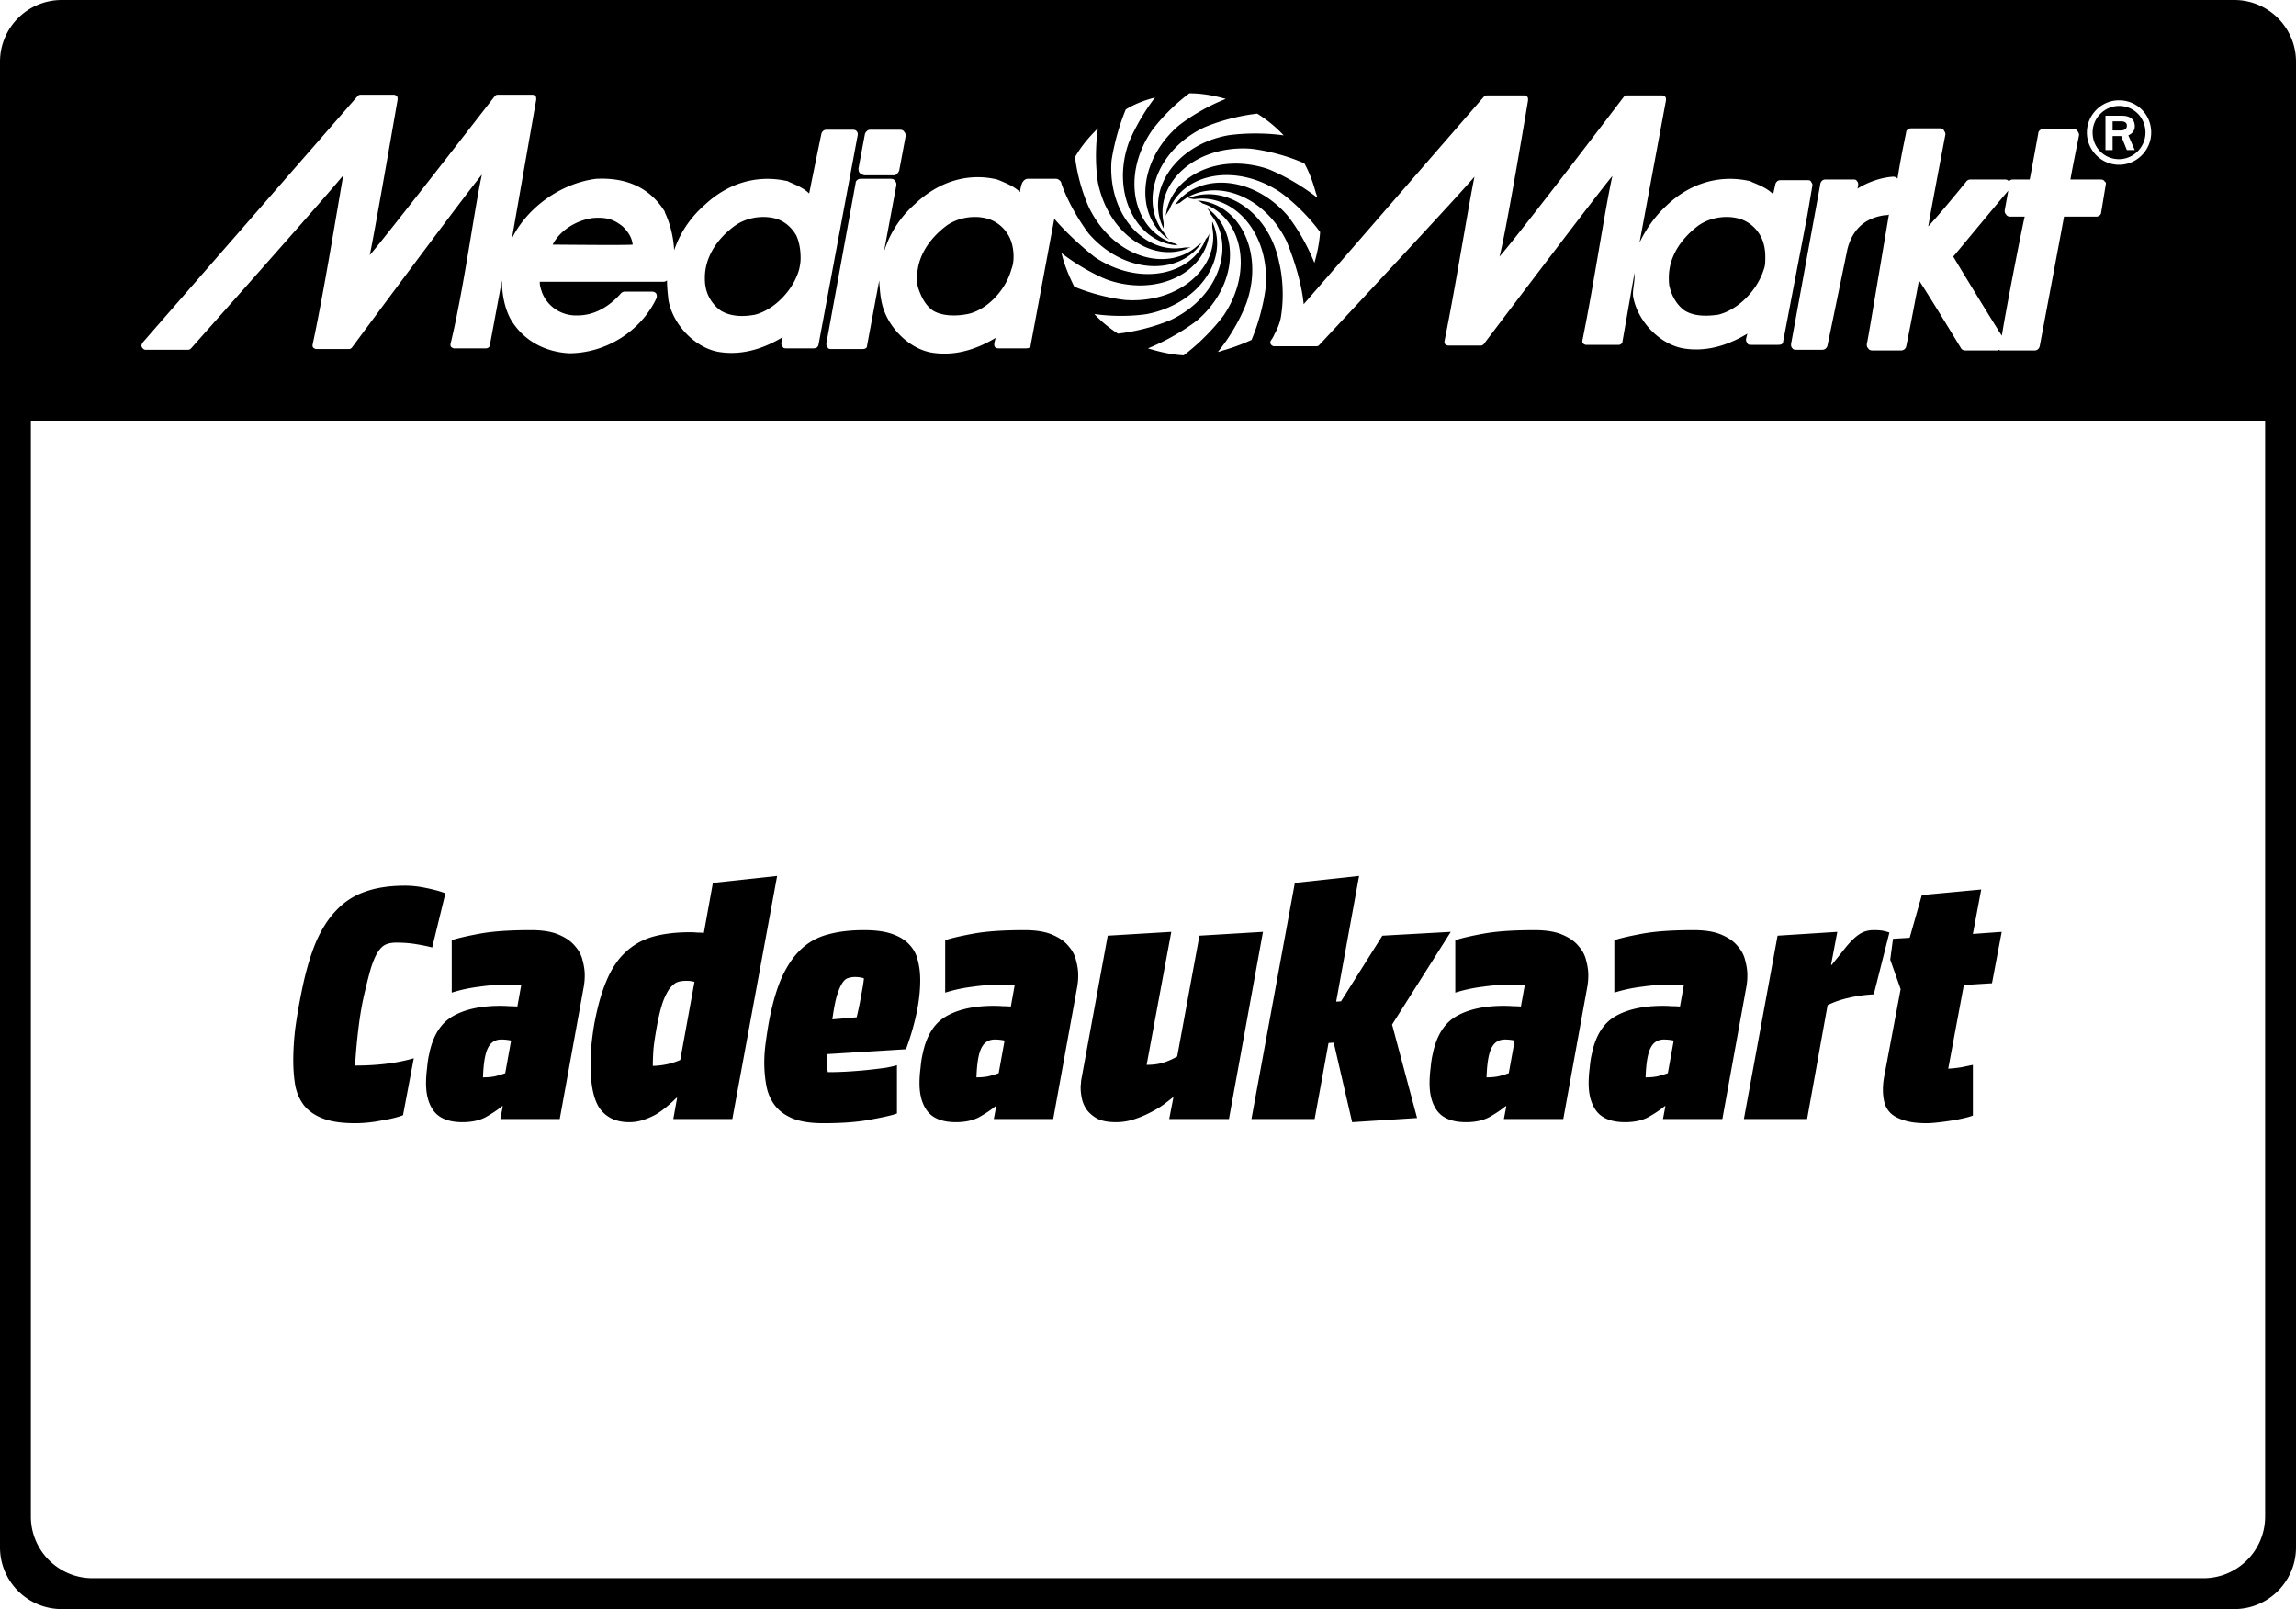
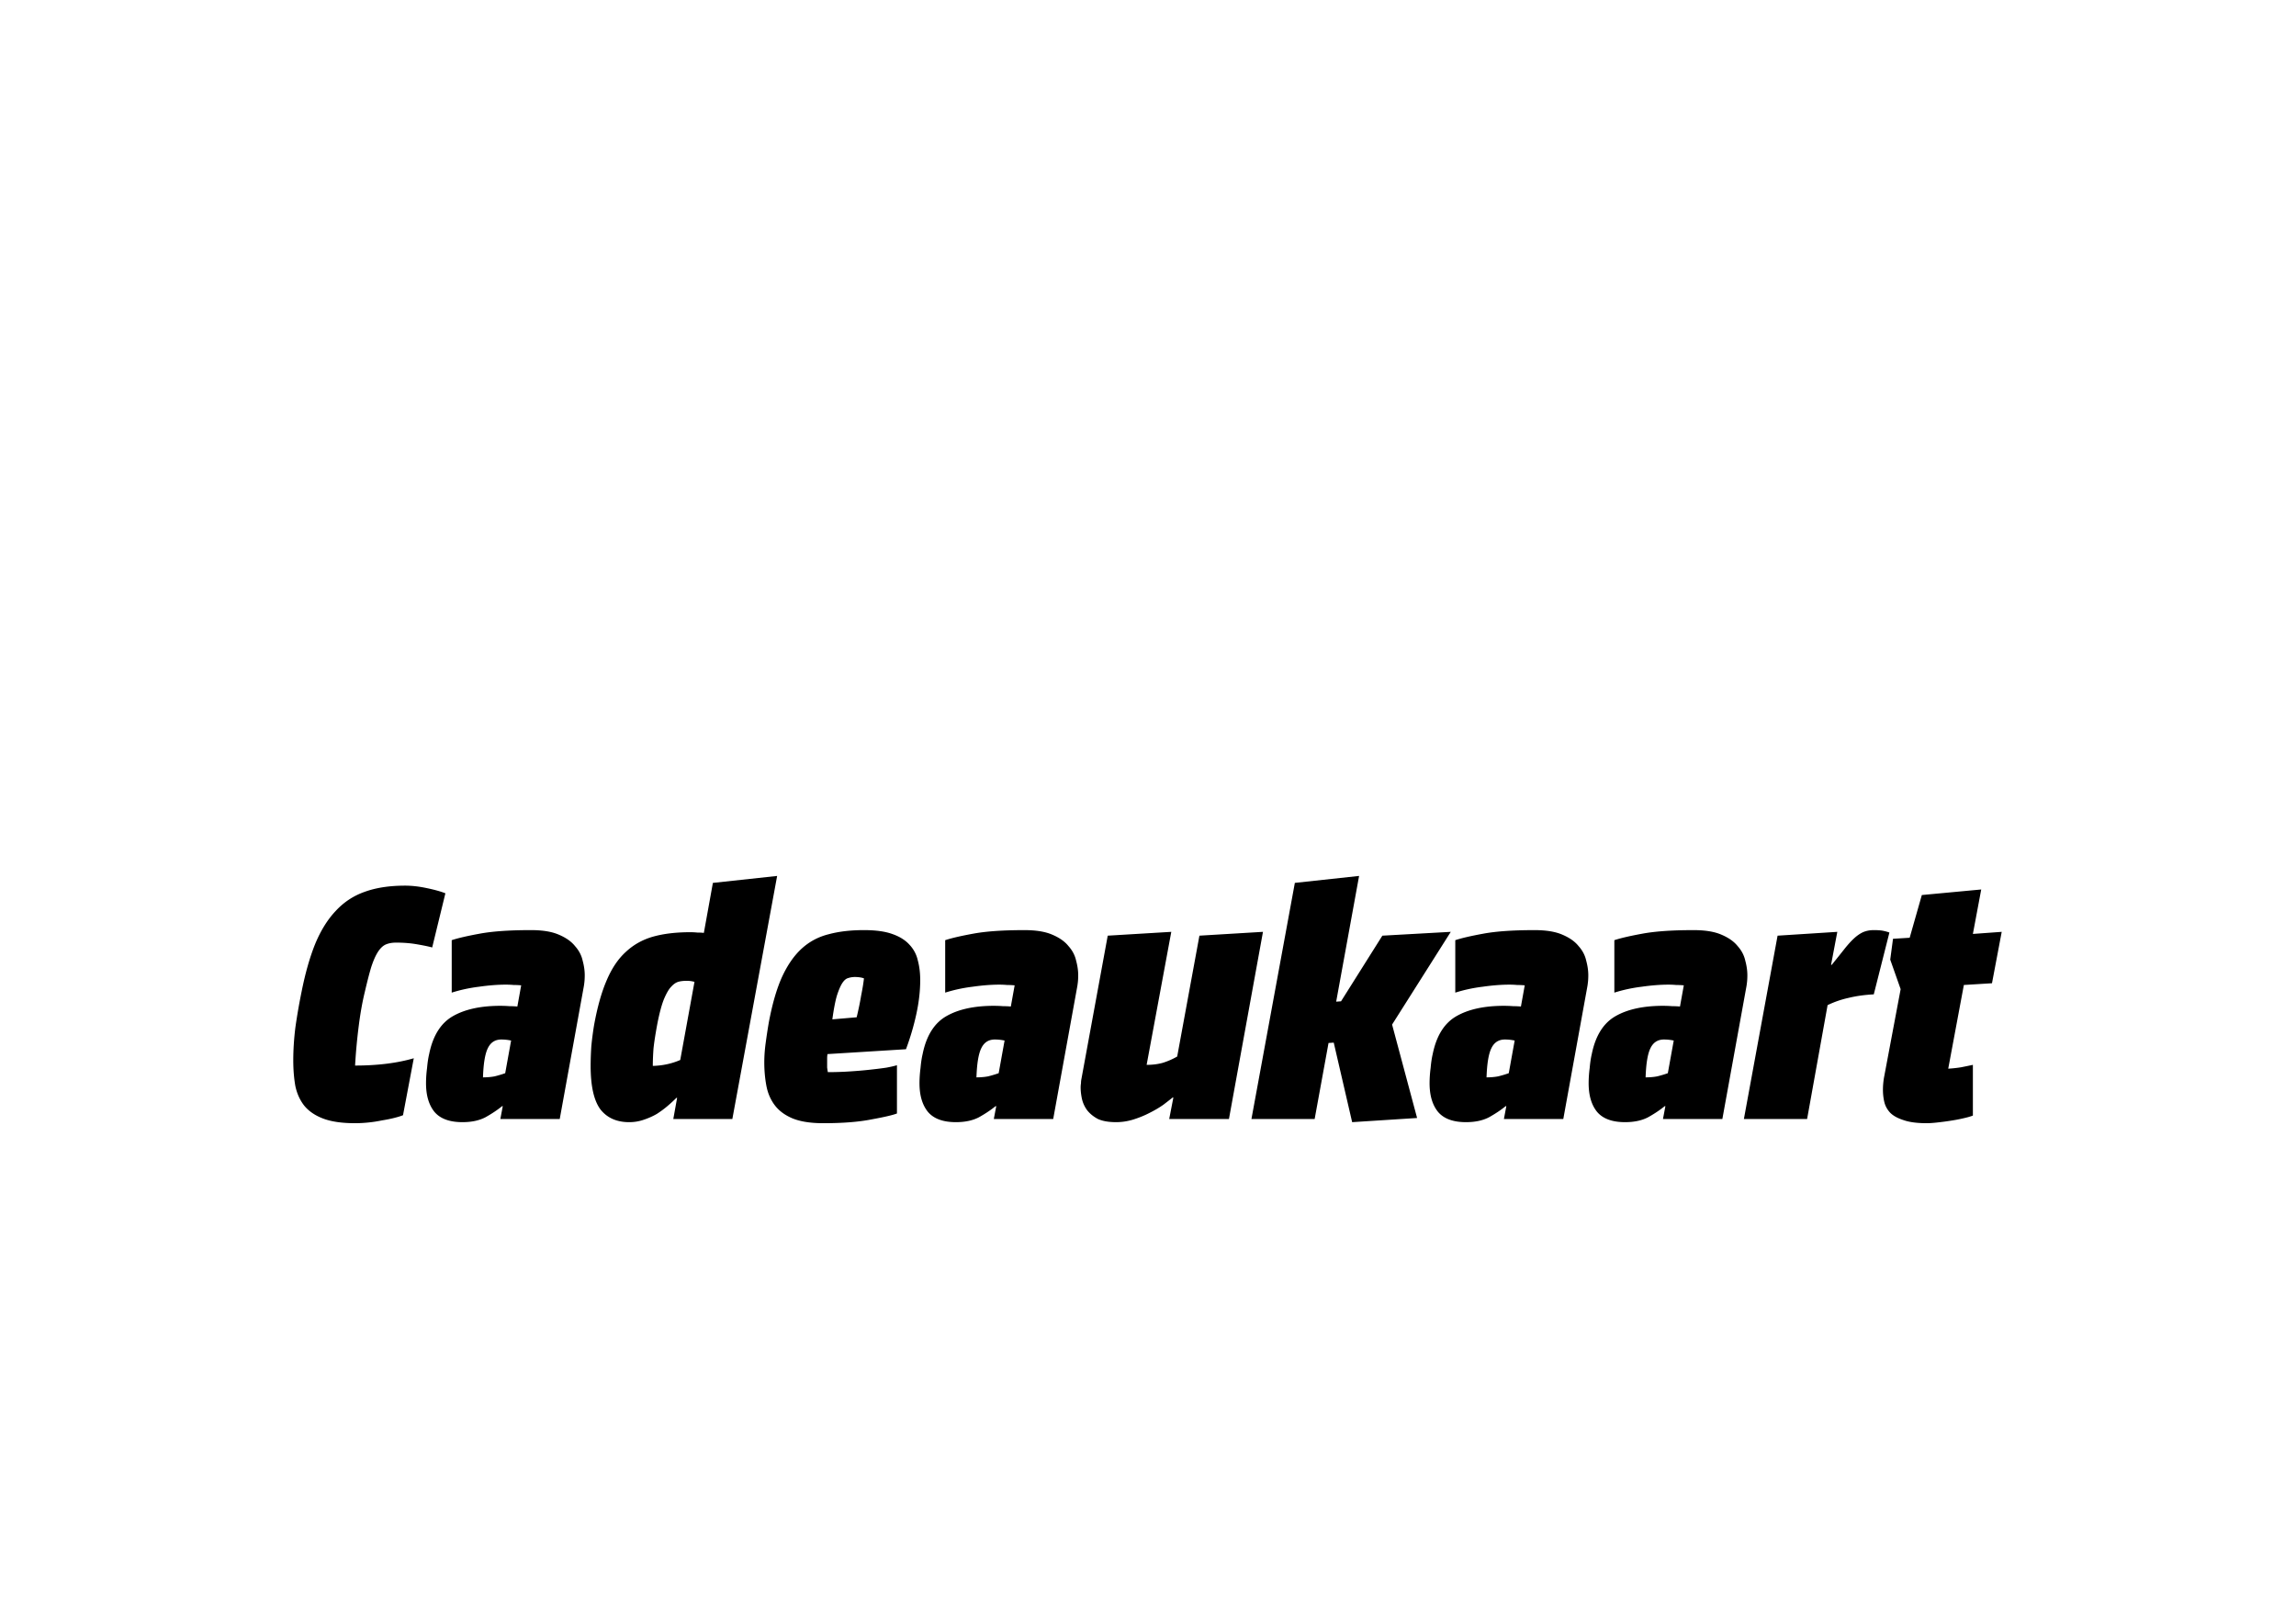
<svg xmlns="http://www.w3.org/2000/svg" viewBox="0 0 595 417" id="logo-giftcard-bw">
-   <path fill-rule="evenodd" d="M579 0H16C7.163 0 0 7.163 0 16v385c0 8.837 7.163 16 16 16h563c8.837 0 16-7.163 16-16V16c0-8.837-7.163-16-16-16ZM8 109h579v284c0 8.837-7.163 16-16 16H24c-8.837 0-16-7.163-16-16V109Zm309.661-83.366c-3.148-.908-6.296-1.452-9.444-1.452-6.296 4.72-9.815 9.805-9.815 9.805-7.962 11.802-4.629 25.784 5.741 29.052h.185l.203.11c.094.054.177.109.261.163.139.091.277.182.462.272-10.555-.545-17.407-13.255-12.777-26.51 0 0 2.222-5.81 6.851-11.803-2.777.726-5.185 1.634-7.592 3.087-2.963 7.263-3.704 13.437-3.704 13.437-.926 13.981 8.704 24.331 19.074 22.334H307.82c.318-.004.635-.026.953-.182-9.445 4.721-21.481-2.905-24.259-16.705 0 0-1.111-6.173 0-13.981-2.222 2.178-4.259 4.54-5.926 7.444.926 7.627 3.704 13.256 3.704 13.256 6.296 12.71 20.184 16.886 28.147 9.623l.185-.181.139-.069c.23-.115.45-.24.617-.417l.052-.063-.056.087c-5.855 8.624-20.103 8.162-29.269-2.444 0 0-4.63-5.992-7.037-12.892 0-.181-.186-.726-.556-.908-.37-.363-.741-.363-1.111-.363h-7.037l-.128.007c-.512.051-1.012.412-1.353 1.083 0 0-.371.726-.556 2.36-1.359-1.332-3.029-2.054-4.583-2.724l-.417-.181-.926-.363c-7.592-1.816-15.185.545-21.296 6.355-3.703 3.268-6.296 7.263-7.777 11.621 0 0 0 .182-.185.363l3.148-16.887-.001-.109c-.003-.326-.036-.653-.37-.98-.185-.363-.555-.545-1.111-.545h-7.777l-.137.006c-.671.062-1.16.573-1.16 1.084l-7.592 41.581v.11c.004.326.037.653.37.98.169.33.49.36.964.363h7.925l.137-.002c.671-.023 1.159-.225 1.159-.906l3.148-16.887.001.03c.012.38.197 3.656.555 5.236 1.111 6.355 6.852 12.347 12.963 13.437 5.37.908 10.925-.363 16.666-3.813-.185.544-.37 1.452-.37 1.452v.31c.002.28.023.44.185.598.168.33.642.36 1.006.363h6.957l.136-.002c.672-.022 1.16-.225 1.16-.906l6.111-32.684.228.267c4.594 5.328 10.327 9.72 10.327 9.72 11.481 7.626 25 4.721 28.703-4.72.371-.364.741-.909.926-1.454-1.111 10.169-13.518 16.524-26.486 11.983l-.039-.015a37.586 37.586 0 0 1-2.841-1.284l-.42-.21a54.406 54.406 0 0 1-8.546-5.39c0 .091.046.228.093.364.046.136.092.272.092.363.74 2.724 1.852 5.447 3.148 7.99 7.037 2.905 13.333 3.45 13.333 3.45 14.074.907 24.444-8.716 22.407-18.885v-1.452l.13.283c4.162 9.394-3.415 20.989-16.982 23.685 0 0-.286.051-.813.12l-.402.05c-2.149.256-6.92.629-12.488-.17 1.852 1.997 3.889 3.632 6.111 5.084 7.963-.908 13.889-3.631 13.889-3.631 12.407-5.992 16.666-19.248 10.185-27.237-.186-.545-.556-1.09-.926-1.634 8.518 5.992 7.962 19.973-2.593 29.052 0 0-5.185 4.176-12.777 7.263 2.962.908 6.111 1.635 9.259 1.816 6.481-4.903 10.37-10.35 10.37-10.35 7.963-11.803 4.629-25.784-5.556-29.053-.37-.363-.74-.544-1.296-.726 10.741.545 17.407 13.256 12.778 26.51 0 0-2.223 6.356-7.408 12.711.271 0 .542-.097.886-.22.126-.046.262-.094.411-.143 2.592-.726 5-1.634 7.407-2.724 3.148-7.444 3.704-13.981 3.704-13.981.925-13.8-8.334-23.969-18.519-22.516-.185 0-.417-.045-.648-.09-.232-.046-.463-.091-.648-.091h-.37l.284-.117c9.392-3.729 20.852 3.7 23.419 17.003 0 0 1.667 6.356.37 13.982-.185 1.09-.74 2.724-1.666 4.358-.184.542-.552 1.084-.92 1.626l-.006.008c-.185.363-.185.726 0 .908.185.363.555.545.926.545h10.925l.131-.008c.286-.038.448-.197.61-.356l3.113-3.336.675-.725a8689.725 8689.725 0 0 0 17.3-18.612l.917-.99c8.392-9.063 16.387-17.758 18.18-19.916-.731 3.583-1.747 9.398-2.906 16.04-.552 3.159-1.136 6.504-1.738 9.885l-.224 1.26-.113.631-.251 1.393-.126.697-.252 1.39a643.358 643.358 0 0 1-2.168 11.376v.181l.001.078c.003.156.025.311.184.467.185.181.556.363.741.363h8.518l.131-.008c.286-.037.448-.196.61-.355 0 0 6.414-8.492 13.657-18.025l.519-.683.776-1.02 1.055-1.389.941-1.236.955-1.253c6.886-9.042 13.557-17.738 15.43-19.973-.915 4.038-2.102 10.96-3.426 18.681-.36 2.1-.73 4.257-1.107 6.433l-.242 1.39c-.162.928-.325 1.857-.489 2.784l-.247 1.39a506.437 506.437 0 0 1-2.267 11.993v.182l.001.077c.003.156.026.312.184.467.185.182.556.364.741.364h8.518l.089-.007c.364-.05.837-.385.837-.72l3.148-17.976v1.09l-.012.45c-.031.555-.11 1.128-.189 1.704-.137.99-.275 1.99-.169 2.93 1.111 6.355 6.852 12.347 12.963 13.436 5.37.908 10.925-.363 16.666-3.813-.185.545-.37 1.453-.37 1.453v.181l.01.146c.03.188.114.331.215.503.046.078.095.162.145.26.168.33.49.36.964.362h6.999l.136-.002c.672-.022 1.16-.225 1.16-.905l6.296-32.866 1.297-7.627-.011-.145c-.029-.188-.113-.33-.215-.503a5.1 5.1 0 0 1-.145-.26c-.168-.33-.49-.36-.964-.362h-6.999l-.119.005c-.514.048-1.005.41-1.177 1.084l-.555 2.542-.28-.264c-1.412-1.28-3.007-1.972-5.091-2.823l-.74-.363h-.186l-.421-.087c-7.452-1.465-14.877.74-20.874 6.442l-.466.439c-2.751 2.647-4.766 5.58-6.317 8.669l-.253.51 6.85-36.855v-.135c-.003-.316-.023-.614-.185-.772-.185-.182-.555-.364-.741-.364h-9.259l-.13.009c-.286.037-.448.195-.61.354 0 0-7.756 10.19-15.726 20.525l-.526.681-.905 1.173-.192.248-.124.161-.631.816-.041.053-.273.353-.627.81c-5.941 7.67-11.408 14.629-13.177 16.58.7-2.516 2.119-10.062 3.529-17.968l.201-1.131.201-1.133.199-1.133.003-.015.074-.42.152-.868c1.467-8.37 2.761-16.101 3.006-17.573l.027-.16.015-.09v-.27c-.004-.194-.026-.483-.185-.639-.185-.181-.555-.363-.741-.363h-9.814l-.131.009c-.286.037-.448.196-.61.355l-46.666 53.747-.036-.356c-.816-7.709-4.408-15.986-4.408-15.986-6.111-12.53-19.629-16.706-27.592-9.987-.185.09-.417.181-.648.272-.232.09-.463.182-.649.273 6.111-8.353 20-7.627 29.074 2.723 0 0 4.074 4.903 7.037 12.348.741-2.542 1.296-5.266 1.481-7.99-4.814-6.537-10.37-10.35-10.37-10.35-11.481-7.626-24.999-4.902-28.703 4.54l-.007.01c-.367.54-.735 1.082-.919 1.624 1.111-10.169 13.518-16.524 26.481-12.166l.02.008c.387.147 6.485 2.517 12.758 7.437 0-.265-.099-.53-.224-.866a12.414 12.414 0 0 1-.147-.405c-.74-2.724-1.666-5.266-2.963-7.627-7.407-3.268-14.073-3.813-14.073-3.813l-.422-.024c-13.862-.691-24.185 8.845-21.985 19.272l-.001 1.45-.14-.282c-4.522-9.4 3.057-21.349 16.807-23.866 0 0 6.481-1.09 14.444 0-2.037-2.179-4.259-3.994-6.852-5.629-7.962.908-13.888 3.632-13.888 3.632-12.778 6.174-16.852 19.974-9.815 27.782.185.543.554.906.923 1.268l.003.003c-8.889-5.81-8.333-20.156 2.222-29.416 0 0 5-4.177 12.407-7.082Zm-214.81-.726c-.186-.182-.556-.363-.741-.363h-8.704l-.13.008c-.286.037-.448.196-.61.355l-55.74 63.916-.055.109c-.164.326-.297.653-.13.98.185.363.555.727.926.727h11.11l.131-.009c.286-.037.448-.196.61-.355 0 0 7.386-8.304 15.797-17.807l.581-.658.292-.33.586-.661 2.063-2.334 1.125-1.274.345-.39.69-.781.344-.39.687-.778c7.88-8.932 15.21-17.295 16.934-19.447-.407 2.245-.954 5.463-1.598 9.254-.861 5.069-1.897 11.164-3.006 17.33l-.225 1.245-.244 1.344-.247 1.343c-.865 4.692-1.761 9.308-2.643 13.427v.259c.004.156.027.311.185.467.186.181.556.363.741.363h8.518l.131-.008c.286-.037.448-.196.61-.355 0 0 6.136-8.287 13.211-17.779l.513-.688.516-.692.448-.6.851-1.14.522-.7.076-.101c.497-.667.996-1.335 1.495-2.001l.95-1.272.164-.22.776-1.035.622-.832.619-.826c5.964-7.957 11.306-15.013 12.94-16.964-.742 3.276-1.634 8.653-2.662 14.856-1.536 9.27-3.378 20.383-5.486 29.086v.181l.001.078c.003.156.026.312.184.467.186.182.556.363.741.363h8.333l.089-.006c.364-.05.837-.385.837-.72l3.148-16.887.005.495c.064 3.465.803 6.892 2.217 9.492 3.149 5.447 8.704 8.534 15.185 8.897 9.445 0 18.519-5.629 22.593-14.163a1.525 1.525 0 0 0 0-1.27c-.186-.364-.741-.546-1.112-.546h-7.036l-.139.009a1.435 1.435 0 0 0-.787.355c-3.334 3.813-7.222 5.81-11.296 5.81-4.074.182-7.778-2.179-9.26-5.992 0-.181-.185-.545-.185-.545a39.062 39.062 0 0 0-.114-.433c-.14-.52-.256-.952-.256-1.383v-.363h32.036l.139-.008c.321-.037.625-.196.787-.355 0 1.634.185 3.45.371 5.084 1.111 6.356 6.851 12.348 12.962 13.437 5.371.908 10.926-.363 16.667-3.813-.185.545-.371 1.453-.371 1.453v.181l.011.146c.029.188.113.33.215.502.046.079.095.163.145.26.168.33.489.36.964.363h6.999l.111-.002c.517-.024 1.012-.228 1.185-.906l10.185-54.473v-.088c-.004-.194-.027-.483-.185-.639-.186-.363-.556-.544-1.111-.544h-6.852l-.119.005c-.514.049-1.006.41-1.177 1.084 0 0-.68 3.28-1.428 6.926l-.132.647-.072.348-.062.303-.133.651a835.82 835.82 0 0 0-1.322 6.56c-1.358-1.333-3.028-2.054-4.58-2.724l-.419-.182-.741-.363h-.185l-.422-.087c-7.452-1.465-14.876.74-20.874 6.442-3.704 3.269-6.296 7.263-7.778 11.621-.176-3.45-1.02-6.736-2.216-9.391l-.191-.414v-.181l-.208-.33c-3.716-5.77-9.569-8.561-17.385-8.205h-.185l-.428.058c-8.559 1.223-17.049 6.976-21.238 15.013 0 .091-.046.137-.093.182-.027.027-.055.054-.073.091l-.016.074 6.293-35.936v-.136c-.003-.315-.023-.613-.185-.772-.185-.182-.556-.363-.741-.363h-9.074l-.13.008c-.285.037-.447.195-.609.353l-.002.002s-28.147 36.316-32.406 41.218c.557-2.576 1.97-10.39 3.4-18.461l.4-2.255.14-.796.14-.793c1.65-9.366 3.142-18.005 3.142-18.005l-.001-.27c-.003-.193-.026-.482-.184-.638Zm400.918 8.897c-.185-.363-.556-.544-.926-.544h-7.592l-.137.006c-.671.062-1.16.572-1.16 1.083-.02.118-.051.282-.091.487l-.054.266-.172.842c-.438 2.141-1.222 5.969-1.905 10.39-.185-.364-.741-.546-1.111-.546-3.148.182-6.666 1.453-9.259 3.087l.185-.907v-.11c-.004-.326-.037-.653-.37-.98-.185-.363-.556-.363-1.111-.363h-7.037l-.119.005c-.514.049-1.005.41-1.177 1.084l-.186 1.09-7.407 40.492v.109c.004.327.037.653.37.98.186.364.741.364 1.112.364h6.666l.119-.006c.514-.048 1.005-.41 1.177-1.084l5.185-25.058.096-.348c1.729-6.074 5.899-7.833 9.534-8.368.185 0 .926 0 1.111-.181l-.312 1.837-.079.469-.158.93-.237 1.401-.237 1.405-.079.468-.237 1.405-1.195 7.1c-1.689 10.05-3.082 18.332-3.207 18.577 0 .363 0 .726.371 1.09.185.362.555.544 1.111.544h7.407l.128-.006c.511-.05.997-.399 1.168-.902.13-.507 1.162-5.709 2.152-10.903l.135-.708c.38-2.003.747-3.973 1.047-5.639.926 1.392 2.448 3.813 4.067 6.423l.375.605.336.544.675 1.092a1646.31 1646.31 0 0 1 5.472 8.95c.186.362.741.544 1.111.544h8.334l.078-.01c.156-.038.292-.172.292-.172.185.182.37.182.556.182h8.703l.119-.005c.514-.049 1.005-.41 1.177-1.084 0 0 1.482-7.854 3.01-15.98l.366-1.95.148-.786c1.349-7.183 2.608-13.91 2.773-14.877h8.333l.136-.006c.672-.062 1.16-.572 1.16-1.083l1.111-6.718v-.182l.042-.132c.141-.472.112-.791-.227-.957-.185-.364-.556-.545-1.111-.545h-7.778l.026-.161c.167-1.02.544-2.99.939-5.001l.114-.58c.248-1.255.496-2.492.697-3.491l.089-.444.332-1.637.024-.117.001-.009v-.181l-.01-.146c-.03-.188-.114-.33-.215-.503a5.116 5.116 0 0 1-.145-.26c-.185-.362-.556-.544-1.111-.544h-7.778l-.136.006c-.672.062-1.16.573-1.16 1.084 0 0-1.852 10.168-2.222 11.984h-4.259l-.161.005c-.467.033-.784.213-.95.54-.186-.364-.556-.545-1.112-.545h-8.888l-.139.008a1.433 1.433 0 0 0-.787.355s-2.538 3.148-5.34 6.468l-.421.5c-1.482 1.748-3.004 3.503-4.239 4.835a950.582 950.582 0 0 1 1.759-9.594l.136-.726c1.247-6.658 2.549-13.467 2.549-13.467v-.182l-.01-.145c-.03-.188-.114-.331-.215-.503a5.116 5.116 0 0 1-.145-.26Zm7.525 26.548c3.552-4.279 7.84-9.443 9.141-10.932l-.926 5.084.001.11c.003.326.036.653.37.98.185.363.555.544 1.111.544h3.704l-.021.081c-.63 2.582-4.807 23.786-5.905 30.788-1.191-1.855-3.178-5.062-5.228-8.4l-.439-.718-.66-1.077-.438-.716a1602.148 1602.148 0 0 1-5.28-8.69l-.154-.256a85.659 85.659 0 0 1-.394-.661c.46-.527 2.605-3.11 5.118-6.137Zm-328.63 11.584c0-4.903 2.778-9.805 7.778-13.437 2.777-1.997 6.666-2.724 9.999-1.997 1.852.363 4.26 1.634 5.926 4.54.741 1.633 1.111 3.63 1.111 5.81 0 1.128-.146 1.827-.308 2.605l-.062.3c-1.482 5.447-6.481 10.532-11.481 11.803-3.889.726-6.852.181-8.889-1.09-2.037-1.453-3.519-3.813-3.889-6.174-.185-.907-.185-1.634-.185-2.36Zm249.81 0c0-4.903 2.593-9.624 7.593-13.437 2.777-1.997 6.666-2.724 9.999-1.997 1.852.363 4.445 1.634 6.111 4.54.926 1.633 1.297 3.63 1.297 5.447 0 1.27 0 2.36-.371 3.268-1.666 5.447-6.666 10.532-11.851 11.803-3.889.544-6.667.181-8.704-1.09-2.037-1.453-3.333-3.813-3.889-6.174-.185-.726-.185-1.634-.185-2.36Zm-194.811 0c0-4.903 2.592-9.624 7.592-13.437 2.778-1.997 6.667-2.724 10-1.997 1.852.363 4.445 1.634 6.111 4.54.926 1.633 1.296 3.63 1.296 5.447 0 1.27-.185 2.36-.555 3.268-1.482 5.447-6.296 10.532-11.296 11.621-3.704.726-7.037.363-9.074-.908-2.037-1.453-3.148-3.813-3.889-6.174-.185-1.089-.185-1.634-.185-2.36Zm-94.443-8.534c2.037-3.995 6.482-6.356 10.37-6.9 4.074-.364 5.926.726 7.778 2.179 1.667 1.634 2.407 3.087 2.593 4.72-.748.057-2.725.078-5.192.081h-.839c-1.141 0-2.362-.004-3.598-.01l-.929-.005c-2.045-.01-4.088-.026-5.835-.039-1.733-.013-3.176-.024-4.041-.026h-.307Zm91.11-29.234c-.186-.364-.556-.545-1.111-.545h-7.778l-.119.008c-.514.07-1.005.575-1.177 1.081l-1.667 8.898v.114c.004.356.037.83.37 1.157.556.363.926.544 1.297.544h7.592l.111-.009c.517-.087 1.013-.753 1.185-1.262l1.667-8.897v-.109c-.004-.327-.037-.654-.37-.98Zm323.142.181c0-4.721-3.704-8.353-8.333-8.353-4.63 0-8.334 3.814-8.334 8.353 0 4.54 3.704 8.353 8.334 8.353 4.629 0 8.333-3.814 8.333-8.353Zm-15.185 0c0-3.813 3.148-6.9 6.852-6.9 3.888 0 6.851 3.087 6.851 6.9s-3.148 6.9-6.851 6.9c-3.889 0-6.852-3.087-6.852-6.9Zm9.316.699c.429-.206 1.61-.774 1.61-2.333 0-2.724-2.778-2.724-3.334-2.724h-4.259v8.897h1.852v-3.631h2.222l1.481 3.631h2.038l-1.667-3.813.057-.027Zm-4.131-3.604h2.222c1.111 0 1.481.544 1.481 1.09 0 1.089-.925 1.27-1.666 1.27h-2.037v-2.36Z" clip-rule="evenodd" />
  <path d="M92.02 291.08c-3.36 0-6.09-.39-8.19-1.17-2.1-.78-3.75-1.89-4.95-3.33-1.14-1.44-1.92-3.15-2.34-5.13-.36-2.04-.54-4.26-.54-6.66 0-2.7.18-5.52.54-8.46.42-3 .96-6.12 1.62-9.36.96-4.8 2.13-8.91 3.51-12.33 1.44-3.48 3.21-6.33 5.31-8.55 2.1-2.28 4.59-3.93 7.47-4.95 2.94-1.08 6.45-1.62 10.53-1.62 1.74 0 3.6.21 5.58.63 2.04.42 3.66.87 4.86 1.35L112 245.54c-.84-.24-2.13-.51-3.87-.81-1.68-.3-3.51-.45-5.49-.45-1.08 0-2.01.18-2.79.54-.72.36-1.38 1.02-1.98 1.98-.6.96-1.17 2.28-1.71 3.96-.48 1.62-1.02 3.72-1.62 6.3-.66 2.7-1.2 5.76-1.62 9.18-.42 3.36-.72 6.66-.9 9.9 5.82 0 10.89-.63 15.21-1.89l-2.79 14.76c-.6.24-1.38.48-2.34.72s-2.01.45-3.15.63c-1.14.24-2.31.42-3.51.54-1.2.12-2.34.18-3.42.18ZM151.533 252.74c0 .66-.031 1.26-.091 1.8s-.119.96-.179 1.26l-6.21 34.2h-15.39l.629-3.33h-.18c-1.26 1.02-2.7 1.98-4.32 2.88-1.62.84-3.599 1.26-5.939 1.26-3.36 0-5.791-.9-7.291-2.7-1.44-1.8-2.159-4.26-2.159-7.38 0-1.26.09-2.58.27-3.96.12-1.38.3-2.58.54-3.6.96-4.74 3-8.01 6.12-9.81 3.12-1.8 7.23-2.7 12.33-2.7.84 0 1.619.03 2.339.09.72 0 1.411.03 2.071.09l.989-5.49a21.82 21.82 0 0 0-1.979-.09c-.66-.06-1.32-.09-1.98-.09-2.1 0-4.41.18-6.93.54-2.46.3-4.83.81-7.111 1.53v-13.59c1.621-.54 4.081-1.11 7.381-1.71 3.3-.6 7.679-.9 13.14-.9 2.999 0 5.4.39 7.2 1.17 1.86.78 3.27 1.77 4.23 2.97 1.02 1.14 1.68 2.4 1.98 3.78.36 1.32.54 2.58.54 3.78Zm-26.37 26.46c1.14 0 2.159-.09 3.059-.27.961-.24 1.861-.51 2.701-.81l1.529-8.46c-.84-.18-1.679-.27-2.519-.27-1.62 0-2.79.75-3.51 2.25-.72 1.44-1.14 3.96-1.26 7.56ZM201.393 227l-11.61 63h-15.3l.99-5.49h-.18c-.66.66-1.41 1.35-2.25 2.07-.84.72-1.77 1.41-2.79 2.07-1.02.6-2.16 1.11-3.42 1.53-1.2.42-2.46.63-3.78.63-3.24 0-5.73-1.11-7.47-3.33-1.68-2.28-2.52-6.03-2.52-11.25 0-1.62.06-3.33.18-5.13.18-1.86.42-3.69.72-5.49.84-4.62 1.92-8.46 3.24-11.52 1.32-3.12 2.97-5.58 4.95-7.38 1.98-1.86 4.32-3.18 7.02-3.96 2.76-.78 6-1.17 9.72-1.17.6 0 1.2.03 1.8.09.66 0 1.23.03 1.71.09l2.34-12.96 16.65-1.8Zm-31.05 38.34c-.48 2.58-.81 4.71-.99 6.39-.12 1.68-.18 3.18-.18 4.5 2.52-.06 4.89-.57 7.11-1.53l3.69-20.25c-.66-.18-1.32-.27-1.98-.27-.9 0-1.65.09-2.25.27-.6.18-1.2.6-1.8 1.26-.6.6-1.23 1.68-1.89 3.24-.6 1.5-1.17 3.63-1.71 6.39ZM232.441 288.56c-1.08.42-3.27.93-6.57 1.53-3.3.66-7.47.99-12.51.99-3.3 0-5.97-.42-8.01-1.26-1.98-.84-3.51-1.98-4.59-3.42s-1.8-3.12-2.16-5.04c-.36-1.92-.54-3.93-.54-6.03 0-1.62.12-3.3.36-5.04.24-1.8.51-3.57.81-5.31.9-4.8 2.04-8.73 3.42-11.79 1.44-3.12 3.15-5.58 5.13-7.38 1.98-1.8 4.29-3.03 6.93-3.69 2.64-.72 5.7-1.08 9.18-1.08 3 0 5.43.33 7.29.99 1.92.66 3.42 1.59 4.5 2.79a8.587 8.587 0 0 1 2.16 4.05c.42 1.56.63 3.27.63 5.13 0 2.76-.33 5.67-.99 8.73-.66 3.06-1.56 6.12-2.7 9.18l-20.34 1.26c-.06.36-.09.72-.09 1.08V276.68c.06.42.12.81.18 1.17 1.86 0 3.72-.06 5.58-.18 1.92-.12 3.69-.27 5.31-.45 1.68-.18 3.12-.36 4.32-.54 1.26-.24 2.16-.45 2.7-.63v12.51Zm-10.44-24.93c.48-1.98.87-3.87 1.17-5.67.36-1.8.6-3.27.72-4.41-.3-.12-.66-.21-1.08-.27-.42-.06-.84-.09-1.26-.09-.6 0-1.17.09-1.71.27-.54.12-1.05.54-1.53 1.26s-.96 1.83-1.44 3.33c-.42 1.44-.81 3.48-1.17 6.12l6.3-.54ZM279.413 252.74c0 .66-.03 1.26-.09 1.8s-.12.96-.18 1.26l-6.21 34.2h-15.39l.63-3.33h-.18c-1.26 1.02-2.7 1.98-4.32 2.88-1.62.84-3.6 1.26-5.94 1.26-3.36 0-5.79-.9-7.29-2.7-1.44-1.8-2.16-4.26-2.16-7.38 0-1.26.09-2.58.27-3.96.12-1.38.3-2.58.54-3.6.96-4.74 3-8.01 6.12-9.81 3.12-1.8 7.23-2.7 12.33-2.7.84 0 1.62.03 2.34.09.72 0 1.41.03 2.07.09l.99-5.49c-.66-.06-1.32-.09-1.98-.09-.66-.06-1.32-.09-1.98-.09-2.1 0-4.41.18-6.93.54-2.46.3-4.83.81-7.11 1.53v-13.59c1.62-.54 4.08-1.11 7.38-1.71 3.3-.6 7.68-.9 13.14-.9 3 0 5.4.39 7.2 1.17 1.86.78 3.27 1.77 4.23 2.97 1.02 1.14 1.68 2.4 1.98 3.78.36 1.32.54 2.58.54 3.78Zm-26.37 26.46c1.14 0 2.16-.09 3.06-.27.96-.24 1.86-.51 2.7-.81l1.53-8.46c-.84-.18-1.68-.27-2.52-.27-1.62 0-2.79.75-3.51 2.25-.72 1.44-1.14 3.96-1.26 7.56ZM287.064 242.48l16.47-.99-6.39 34.47c1.56 0 2.97-.18 4.23-.54 1.32-.42 2.55-.96 3.69-1.62l5.76-31.32 16.47-.99-8.82 48.51h-15.48l1.08-5.58h-.18c-.6.48-1.41 1.11-2.43 1.89-1.02.72-2.19 1.41-3.51 2.07-1.26.66-2.64 1.23-4.14 1.71-1.5.48-3.03.72-4.59.72-1.92 0-3.48-.27-4.68-.81-1.14-.6-2.07-1.35-2.79-2.25a7.9 7.9 0 0 1-1.35-2.88c-.24-1.08-.36-2.1-.36-3.06 0-.36.03-.72.09-1.08 0-.36.03-.69.09-.99l6.84-37.26ZM352.205 227l-5.94 32.58 1.26-.09 10.71-17.01 17.73-.99-15.21 24.03 6.48 24.21-16.83 1.08-4.77-20.61-1.35.09-3.6 19.71h-16.38l11.25-61.2 16.65-1.8ZM411.601 252.74c0 .66-.03 1.26-.09 1.8s-.12.96-.18 1.26l-6.21 34.2h-15.39l.63-3.33h-.18c-1.26 1.02-2.7 1.98-4.32 2.88-1.62.84-3.6 1.26-5.94 1.26-3.36 0-5.79-.9-7.29-2.7-1.44-1.8-2.16-4.26-2.16-7.38 0-1.26.09-2.58.27-3.96.12-1.38.3-2.58.54-3.6.96-4.74 3-8.01 6.12-9.81 3.12-1.8 7.23-2.7 12.33-2.7.84 0 1.62.03 2.34.09.72 0 1.41.03 2.07.09l.99-5.49c-.66-.06-1.32-.09-1.98-.09-.66-.06-1.32-.09-1.98-.09-2.1 0-4.41.18-6.93.54-2.46.3-4.83.81-7.11 1.53v-13.59c1.62-.54 4.08-1.11 7.38-1.71 3.3-.6 7.68-.9 13.14-.9 3 0 5.4.39 7.2 1.17 1.86.78 3.27 1.77 4.23 2.97 1.02 1.14 1.68 2.4 1.98 3.78.36 1.32.54 2.58.54 3.78Zm-26.37 26.46c1.14 0 2.16-.09 3.06-.27.96-.24 1.86-.51 2.7-.81l1.53-8.46c-.84-.18-1.68-.27-2.52-.27-1.62 0-2.79.75-3.51 2.25-.72 1.44-1.14 3.96-1.26 7.56ZM452.822 252.74c0 .66-.03 1.26-.09 1.8s-.12.96-.18 1.26l-6.21 34.2h-15.39l.63-3.33h-.18c-1.26 1.02-2.7 1.98-4.32 2.88-1.62.84-3.6 1.26-5.94 1.26-3.36 0-5.79-.9-7.29-2.7-1.44-1.8-2.16-4.26-2.16-7.38 0-1.26.09-2.58.27-3.96.12-1.38.3-2.58.54-3.6.96-4.74 3-8.01 6.12-9.81 3.12-1.8 7.23-2.7 12.33-2.7.84 0 1.62.03 2.34.09.72 0 1.41.03 2.07.09l.99-5.49c-.66-.06-1.32-.09-1.98-.09-.66-.06-1.32-.09-1.98-.09-2.1 0-4.41.18-6.93.54-2.46.3-4.83.81-7.11 1.53v-13.59c1.62-.54 4.08-1.11 7.38-1.71 3.3-.6 7.68-.9 13.14-.9 3 0 5.4.39 7.2 1.17 1.86.78 3.27 1.77 4.23 2.97 1.02 1.14 1.68 2.4 1.98 3.78.36 1.32.54 2.58.54 3.78Zm-26.37 26.46c1.14 0 2.16-.09 3.06-.27.96-.24 1.86-.51 2.7-.81l1.53-8.46c-.84-.18-1.68-.27-2.52-.27-1.62 0-2.79.75-3.51 2.25-.72 1.44-1.14 3.96-1.26 7.56ZM476.132 241.49l-1.62 8.55h.18c1.26-1.56 2.34-2.91 3.24-4.05.9-1.14 1.74-2.07 2.52-2.79.78-.72 1.56-1.26 2.34-1.62.84-.36 1.77-.54 2.79-.54s1.83.06 2.43.18c.6.12 1.14.27 1.62.45l-4.05 16.02c-2.34.12-4.5.42-6.48.9-1.92.42-3.75 1.05-5.49 1.89l-5.31 29.52h-16.38l8.73-47.52 15.48-.99ZM513.426 230.51l-2.16 11.52 7.47-.54-2.52 13.32-7.29.45-4.05 21.69c1.08-.06 2.19-.18 3.33-.36 1.2-.24 2.22-.45 3.06-.63v13.14c-.6.24-1.44.48-2.52.72-1.02.24-2.13.45-3.33.63-1.14.18-2.28.33-3.42.45-1.08.12-1.98.18-2.7.18-2.52 0-4.53-.27-6.03-.81-1.5-.48-2.64-1.11-3.42-1.89-.78-.84-1.29-1.77-1.53-2.79s-.36-2.07-.36-3.15c0-1.02.09-2.07.27-3.15l4.32-22.95-2.7-7.65.72-5.4 4.32-.27 3.15-11.07 15.39-1.44Z" />
</svg>